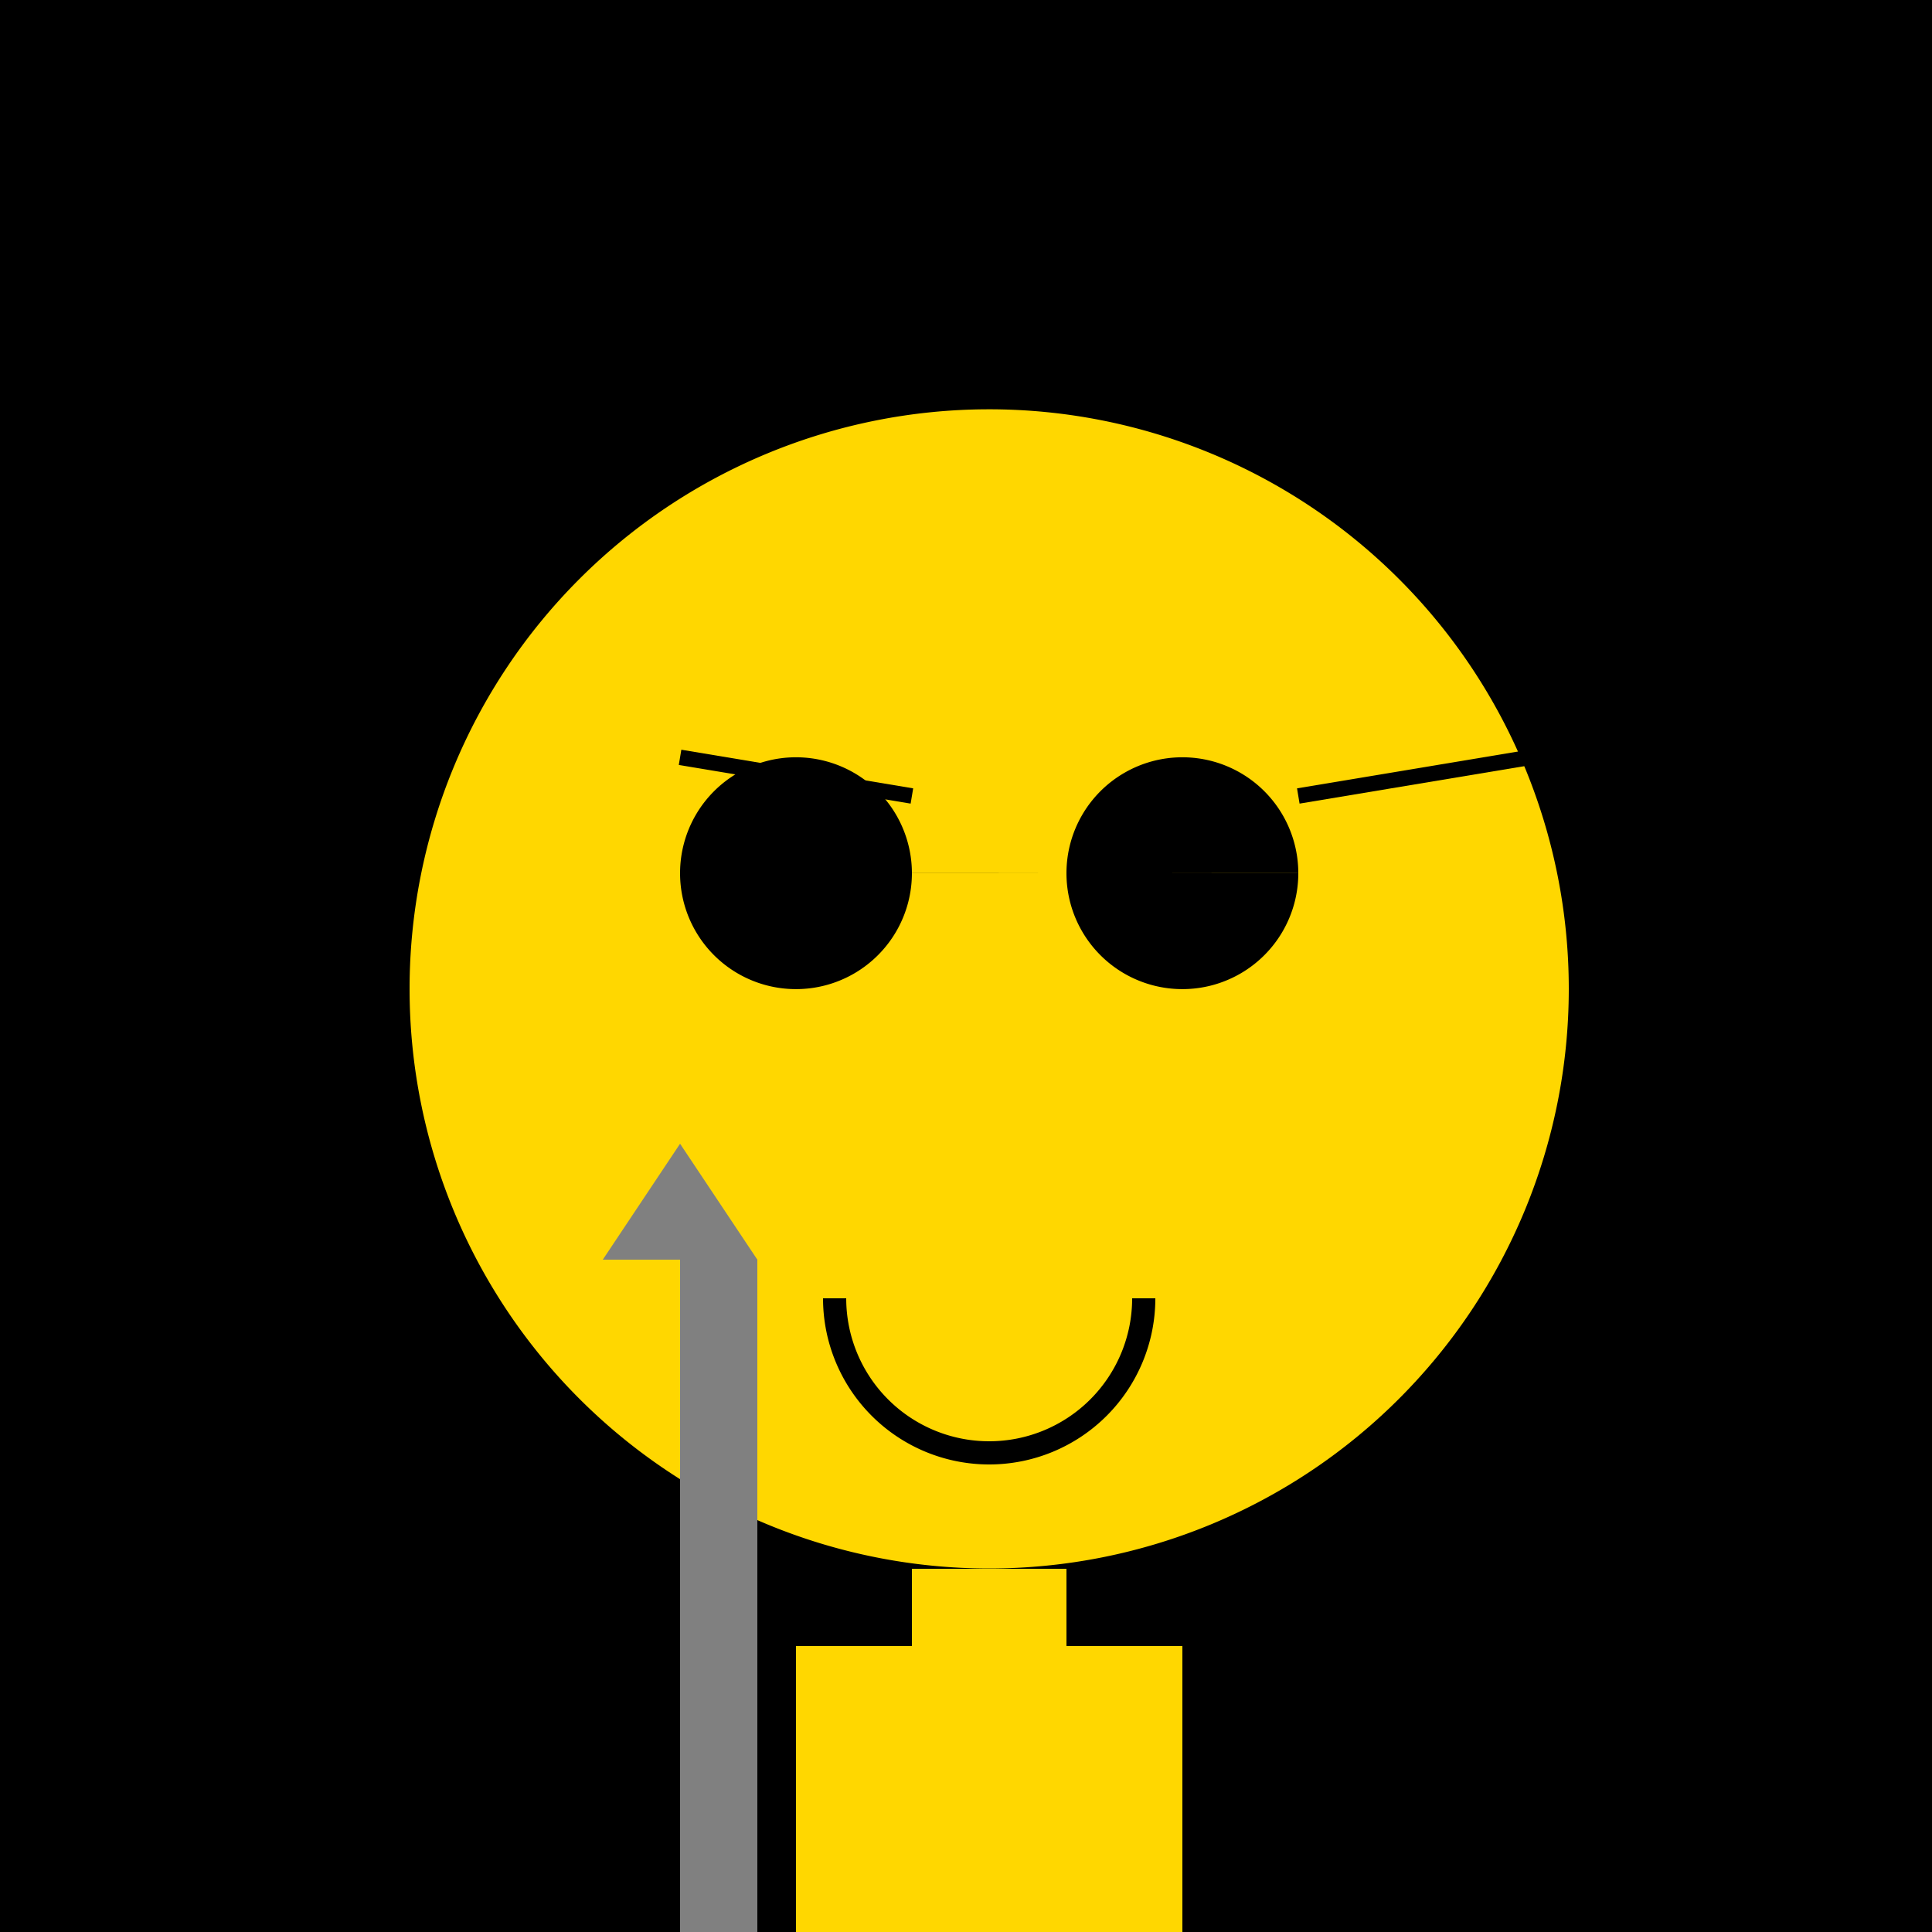
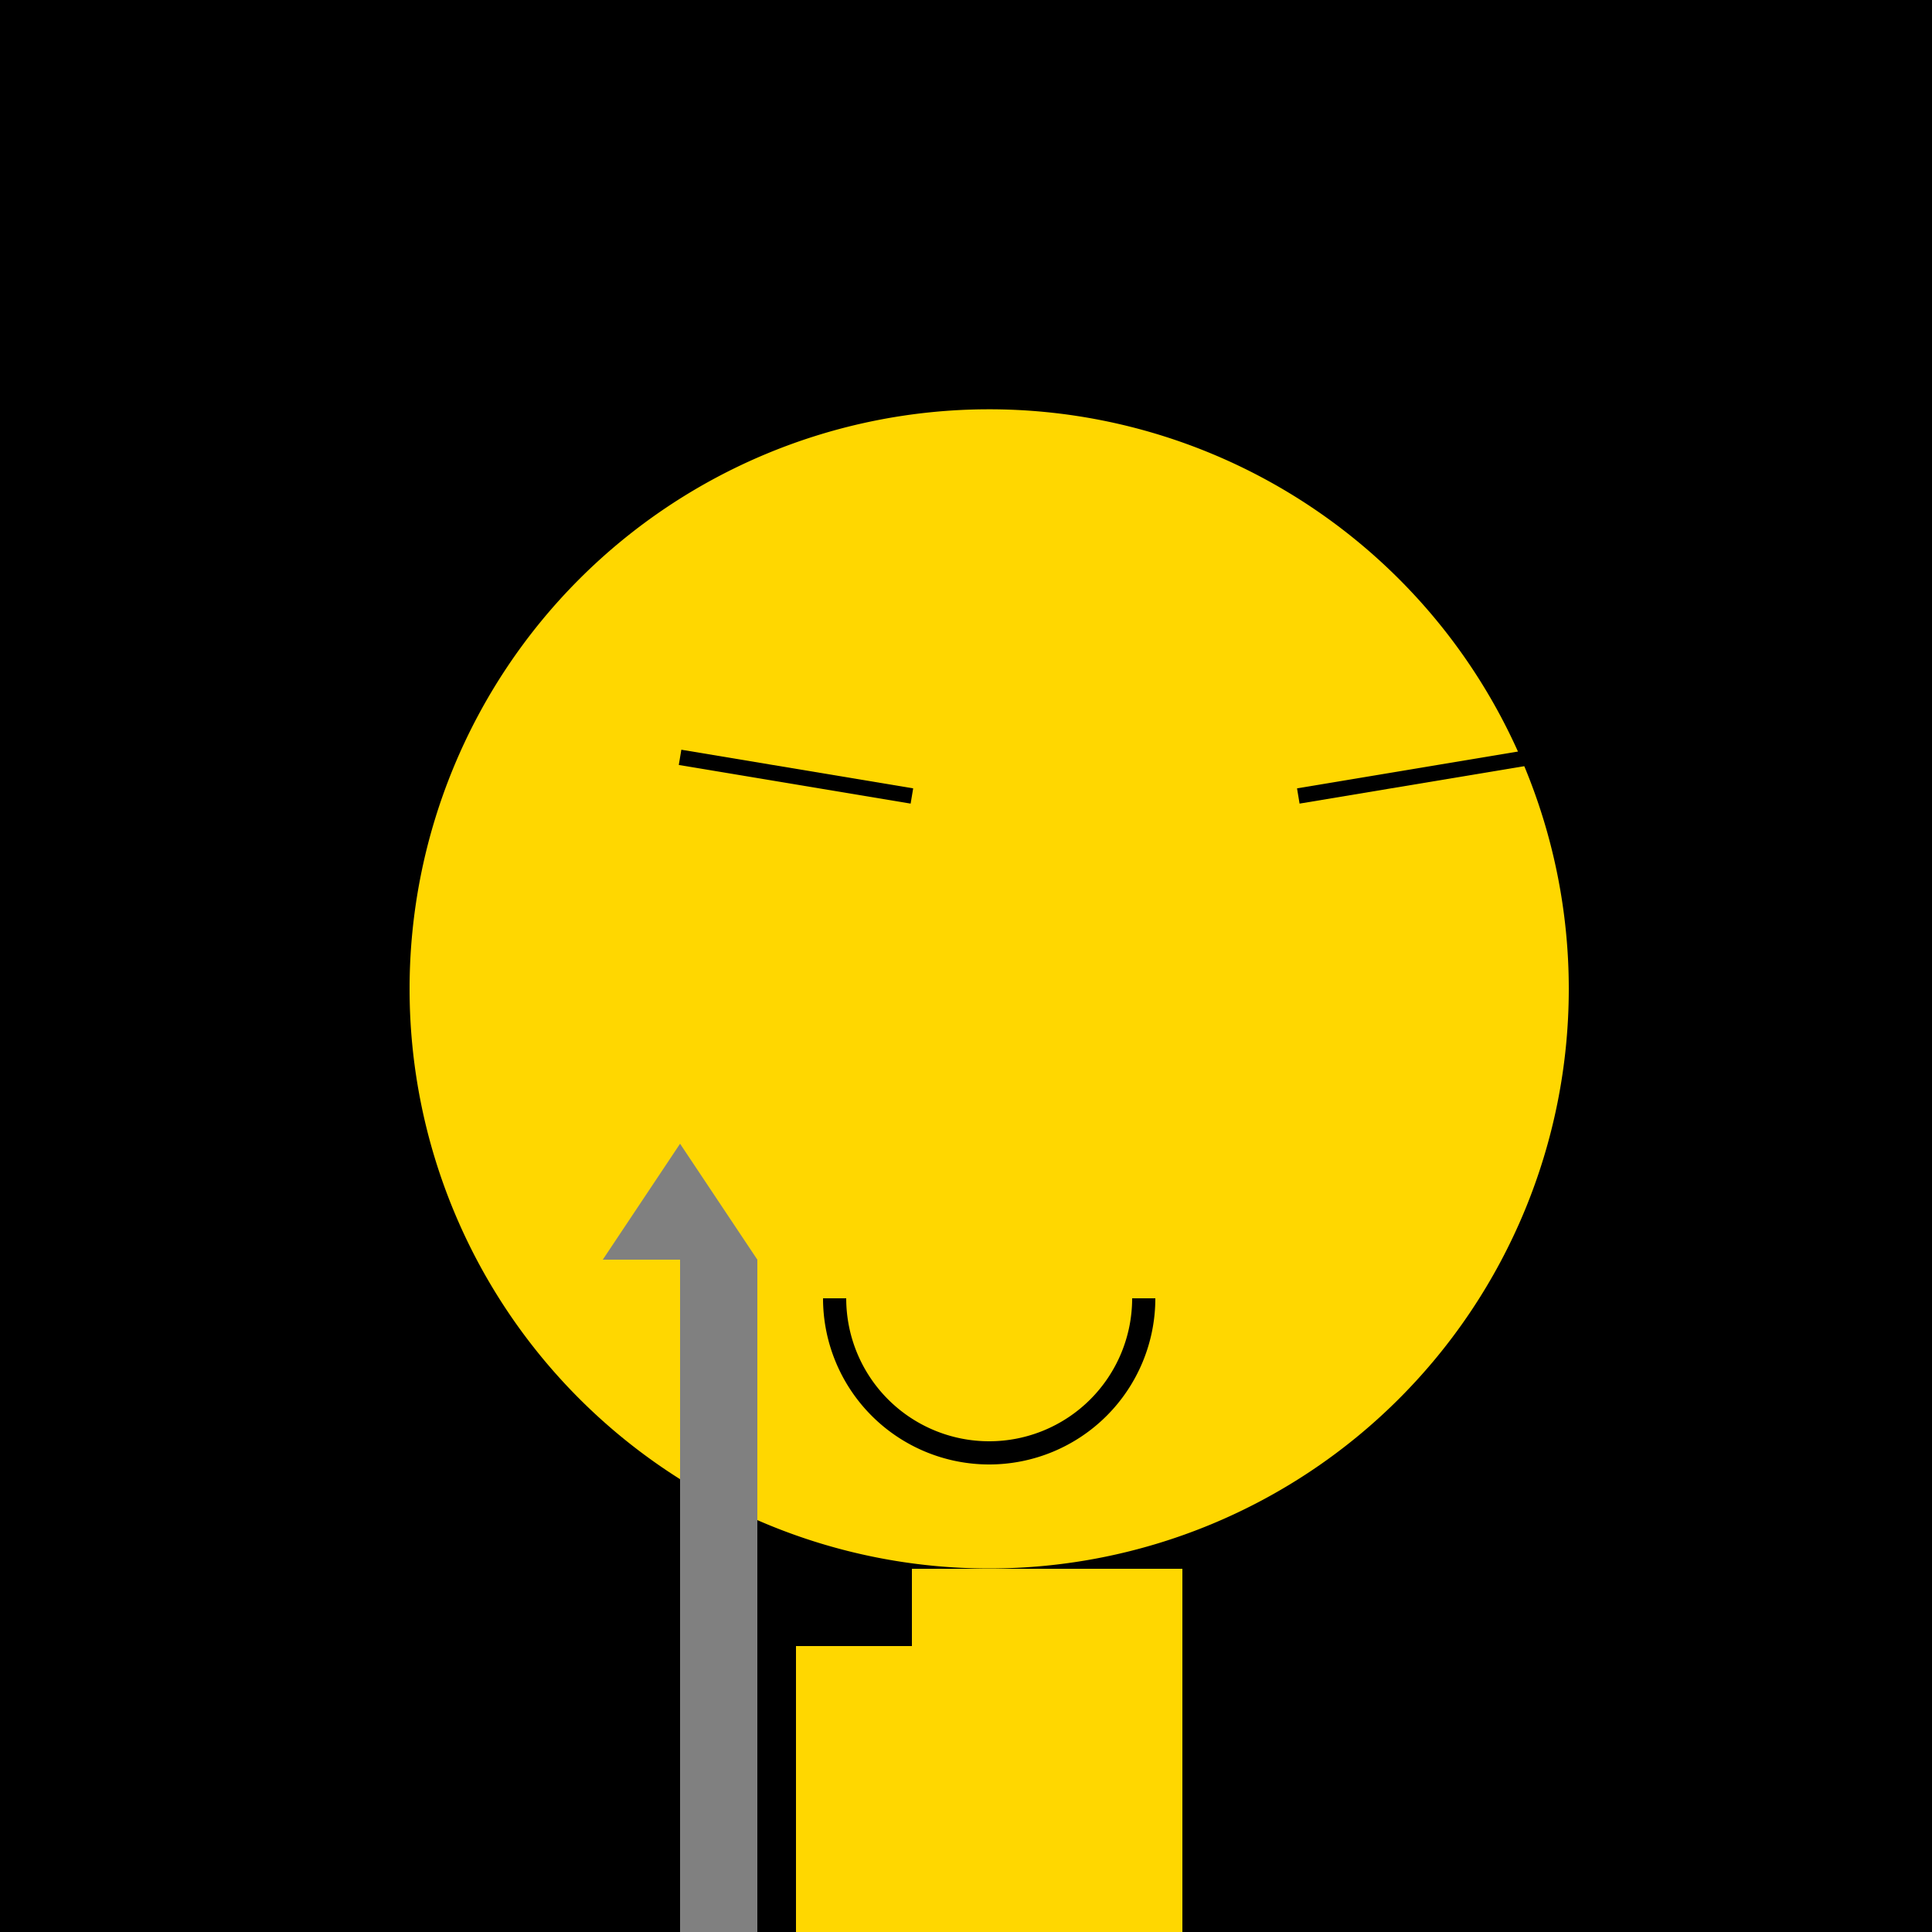
<svg xmlns="http://www.w3.org/2000/svg" width="500" height="500">
  <defs />
  <g>
    <rect fill="#000000" stroke="none" x="0" y="0" width="512" height="512" />
    <path fill="#FFD700" stroke="none" paint-order="stroke fill markers" d=" M 406 256 A 150 150 0 1 1 406 255.85" />
-     <path fill="#000000" stroke="none" paint-order="stroke fill markers" d=" M 236 226 A 30 30 0 1 1 236 225.97 L 336 226 A 30 30 0 1 1 336 225.97" />
    <path fill="none" stroke="#000000" paint-order="fill stroke markers" d=" M 176 196 L 236 206 M 336 206 L 396 196" stroke-miterlimit="10" stroke-width="4" stroke-dasharray="" />
    <path fill="none" stroke="#000000" paint-order="fill stroke markers" d=" M 296 336 A 40 40 0 0 1 216 336" stroke-miterlimit="10" stroke-width="6" stroke-dasharray="" />
    <rect fill="#FFD700" stroke="none" x="206" y="406" width="100" height="100" />
    <rect fill="#000000" stroke="none" x="136" y="406" width="100" height="20" />
-     <rect fill="#000000" stroke="none" x="276" y="406" width="100" height="20" />
    <rect fill="#000000" stroke="none" x="206" y="506" width="40" height="100" />
-     <rect fill="#000000" stroke="none" x="276" y="506" width="40" height="100" />
    <rect fill="#808080" stroke="none" x="176" y="326" width="20" height="180" />
    <path fill="#808080" stroke="none" paint-order="stroke fill markers" d=" M 156 326 L 196 326 L 176 296 Z" />
  </g>
</svg>